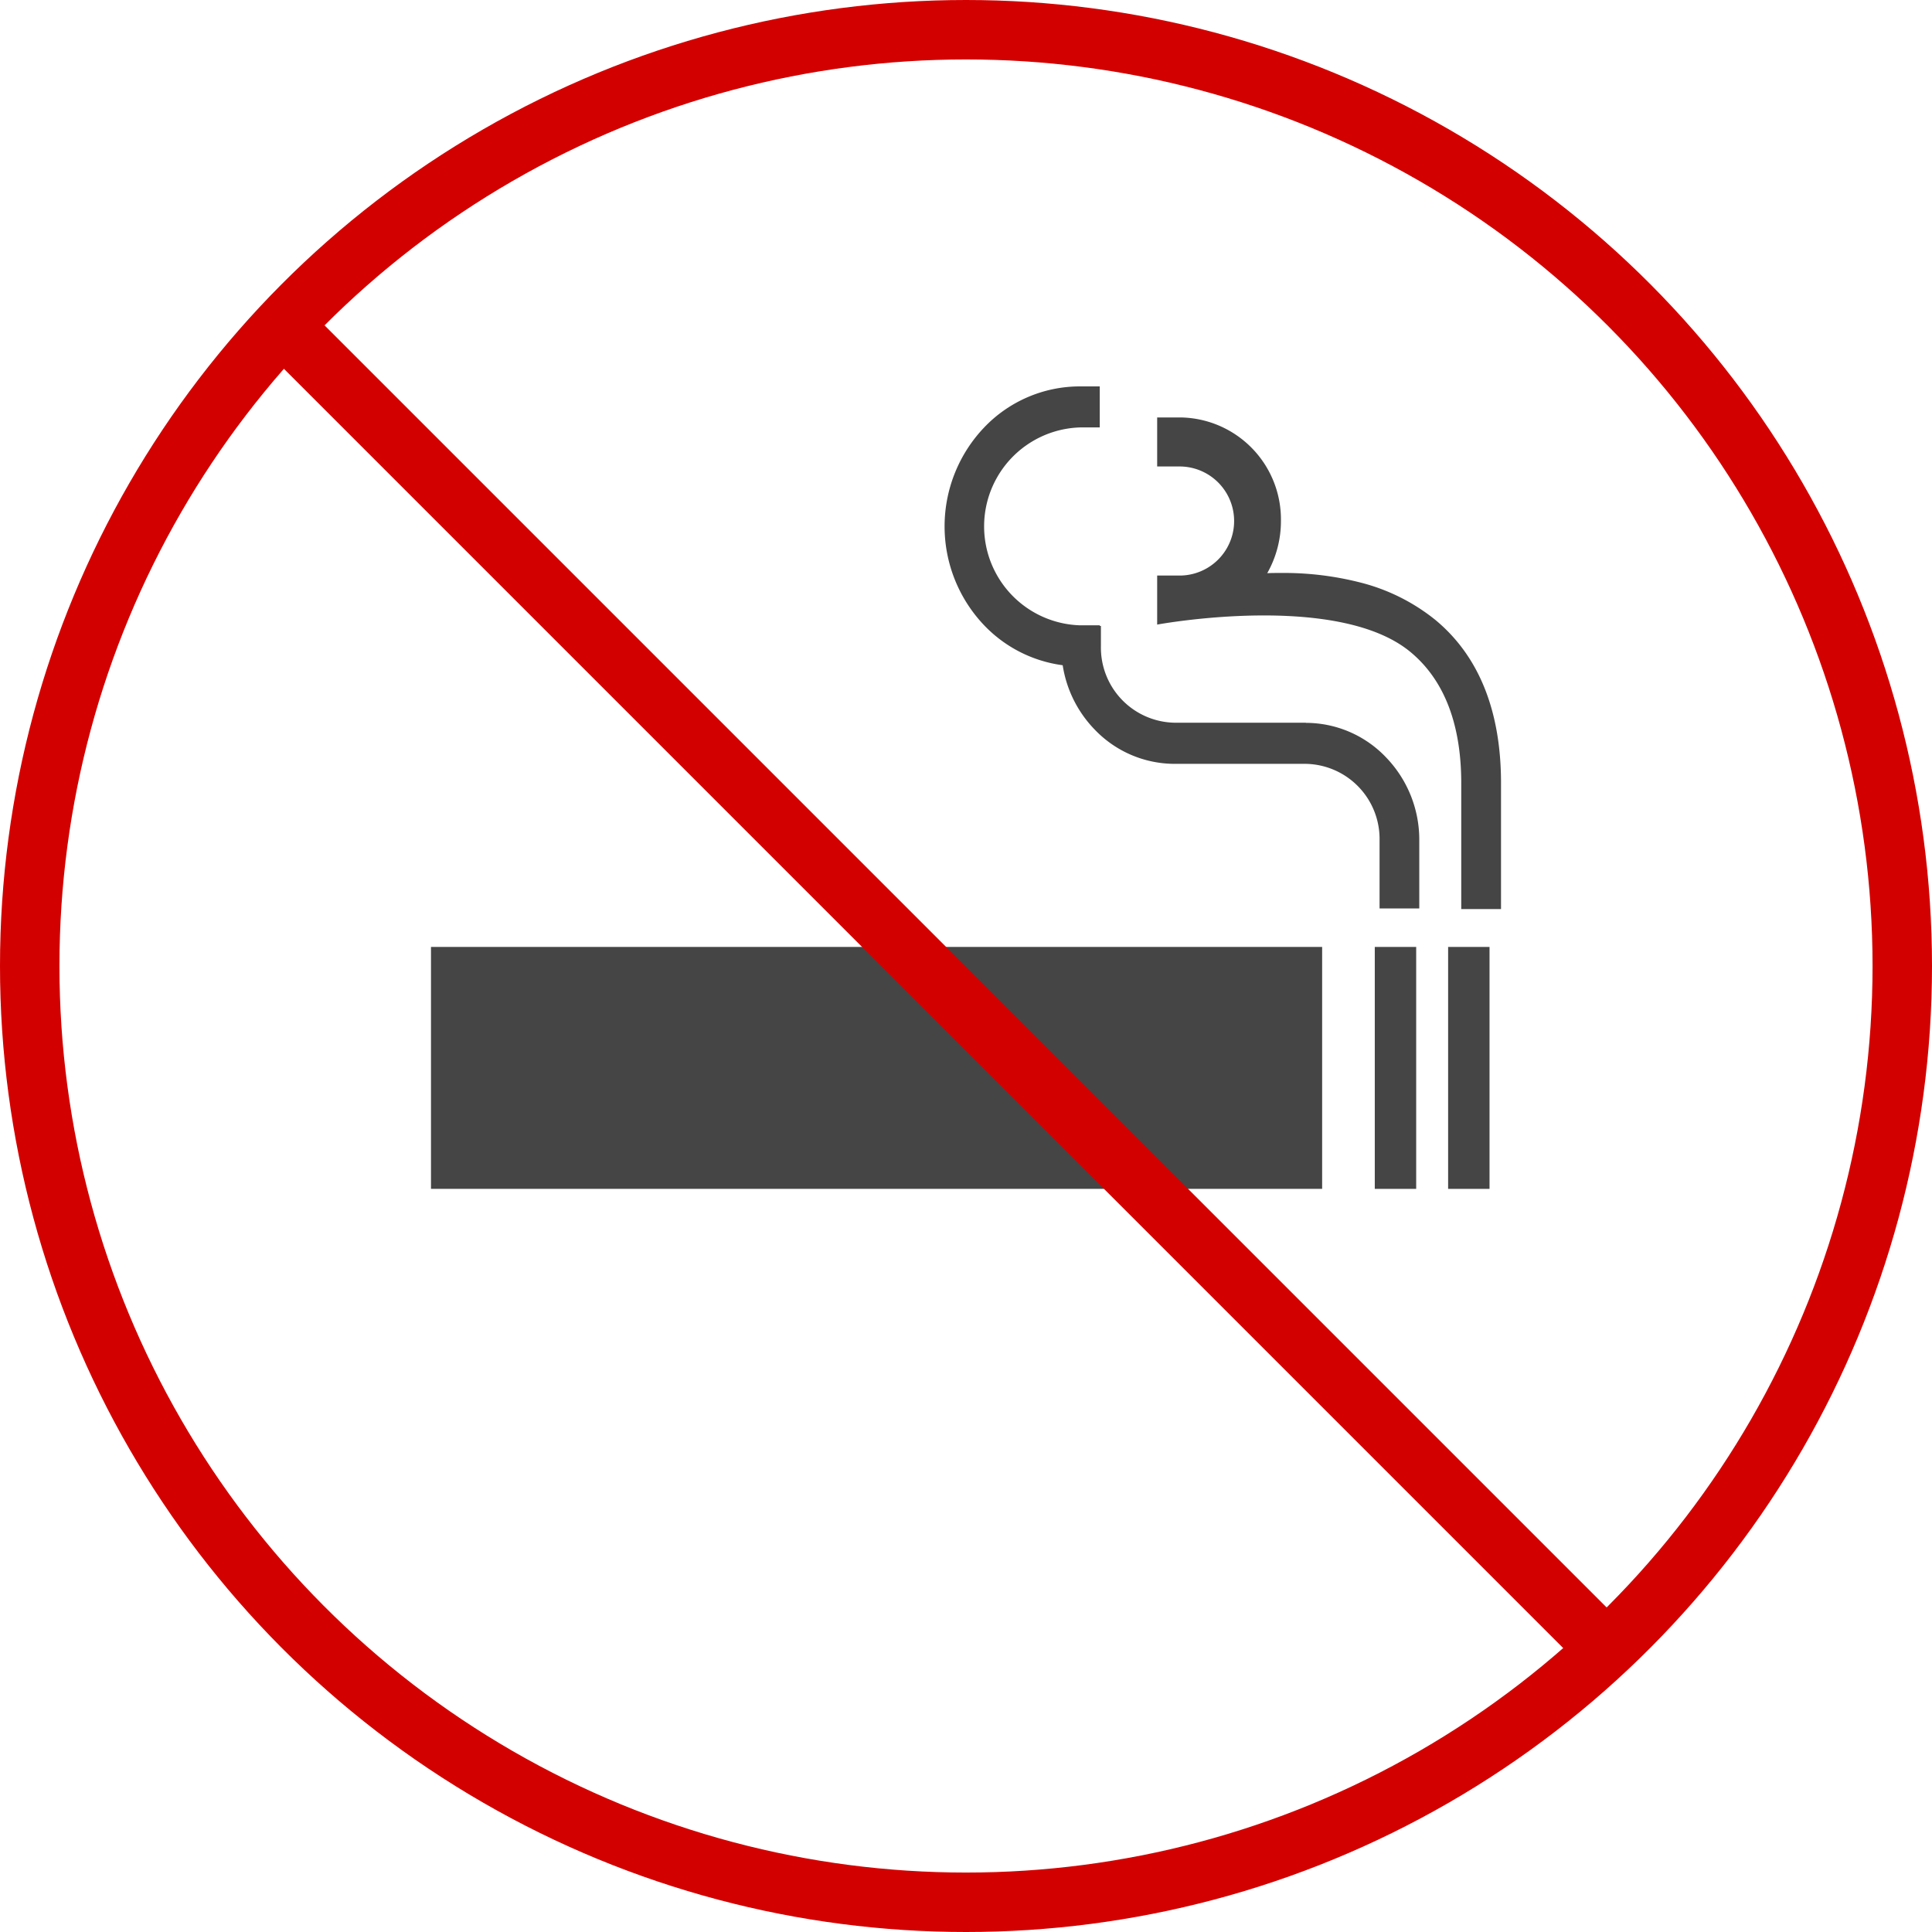
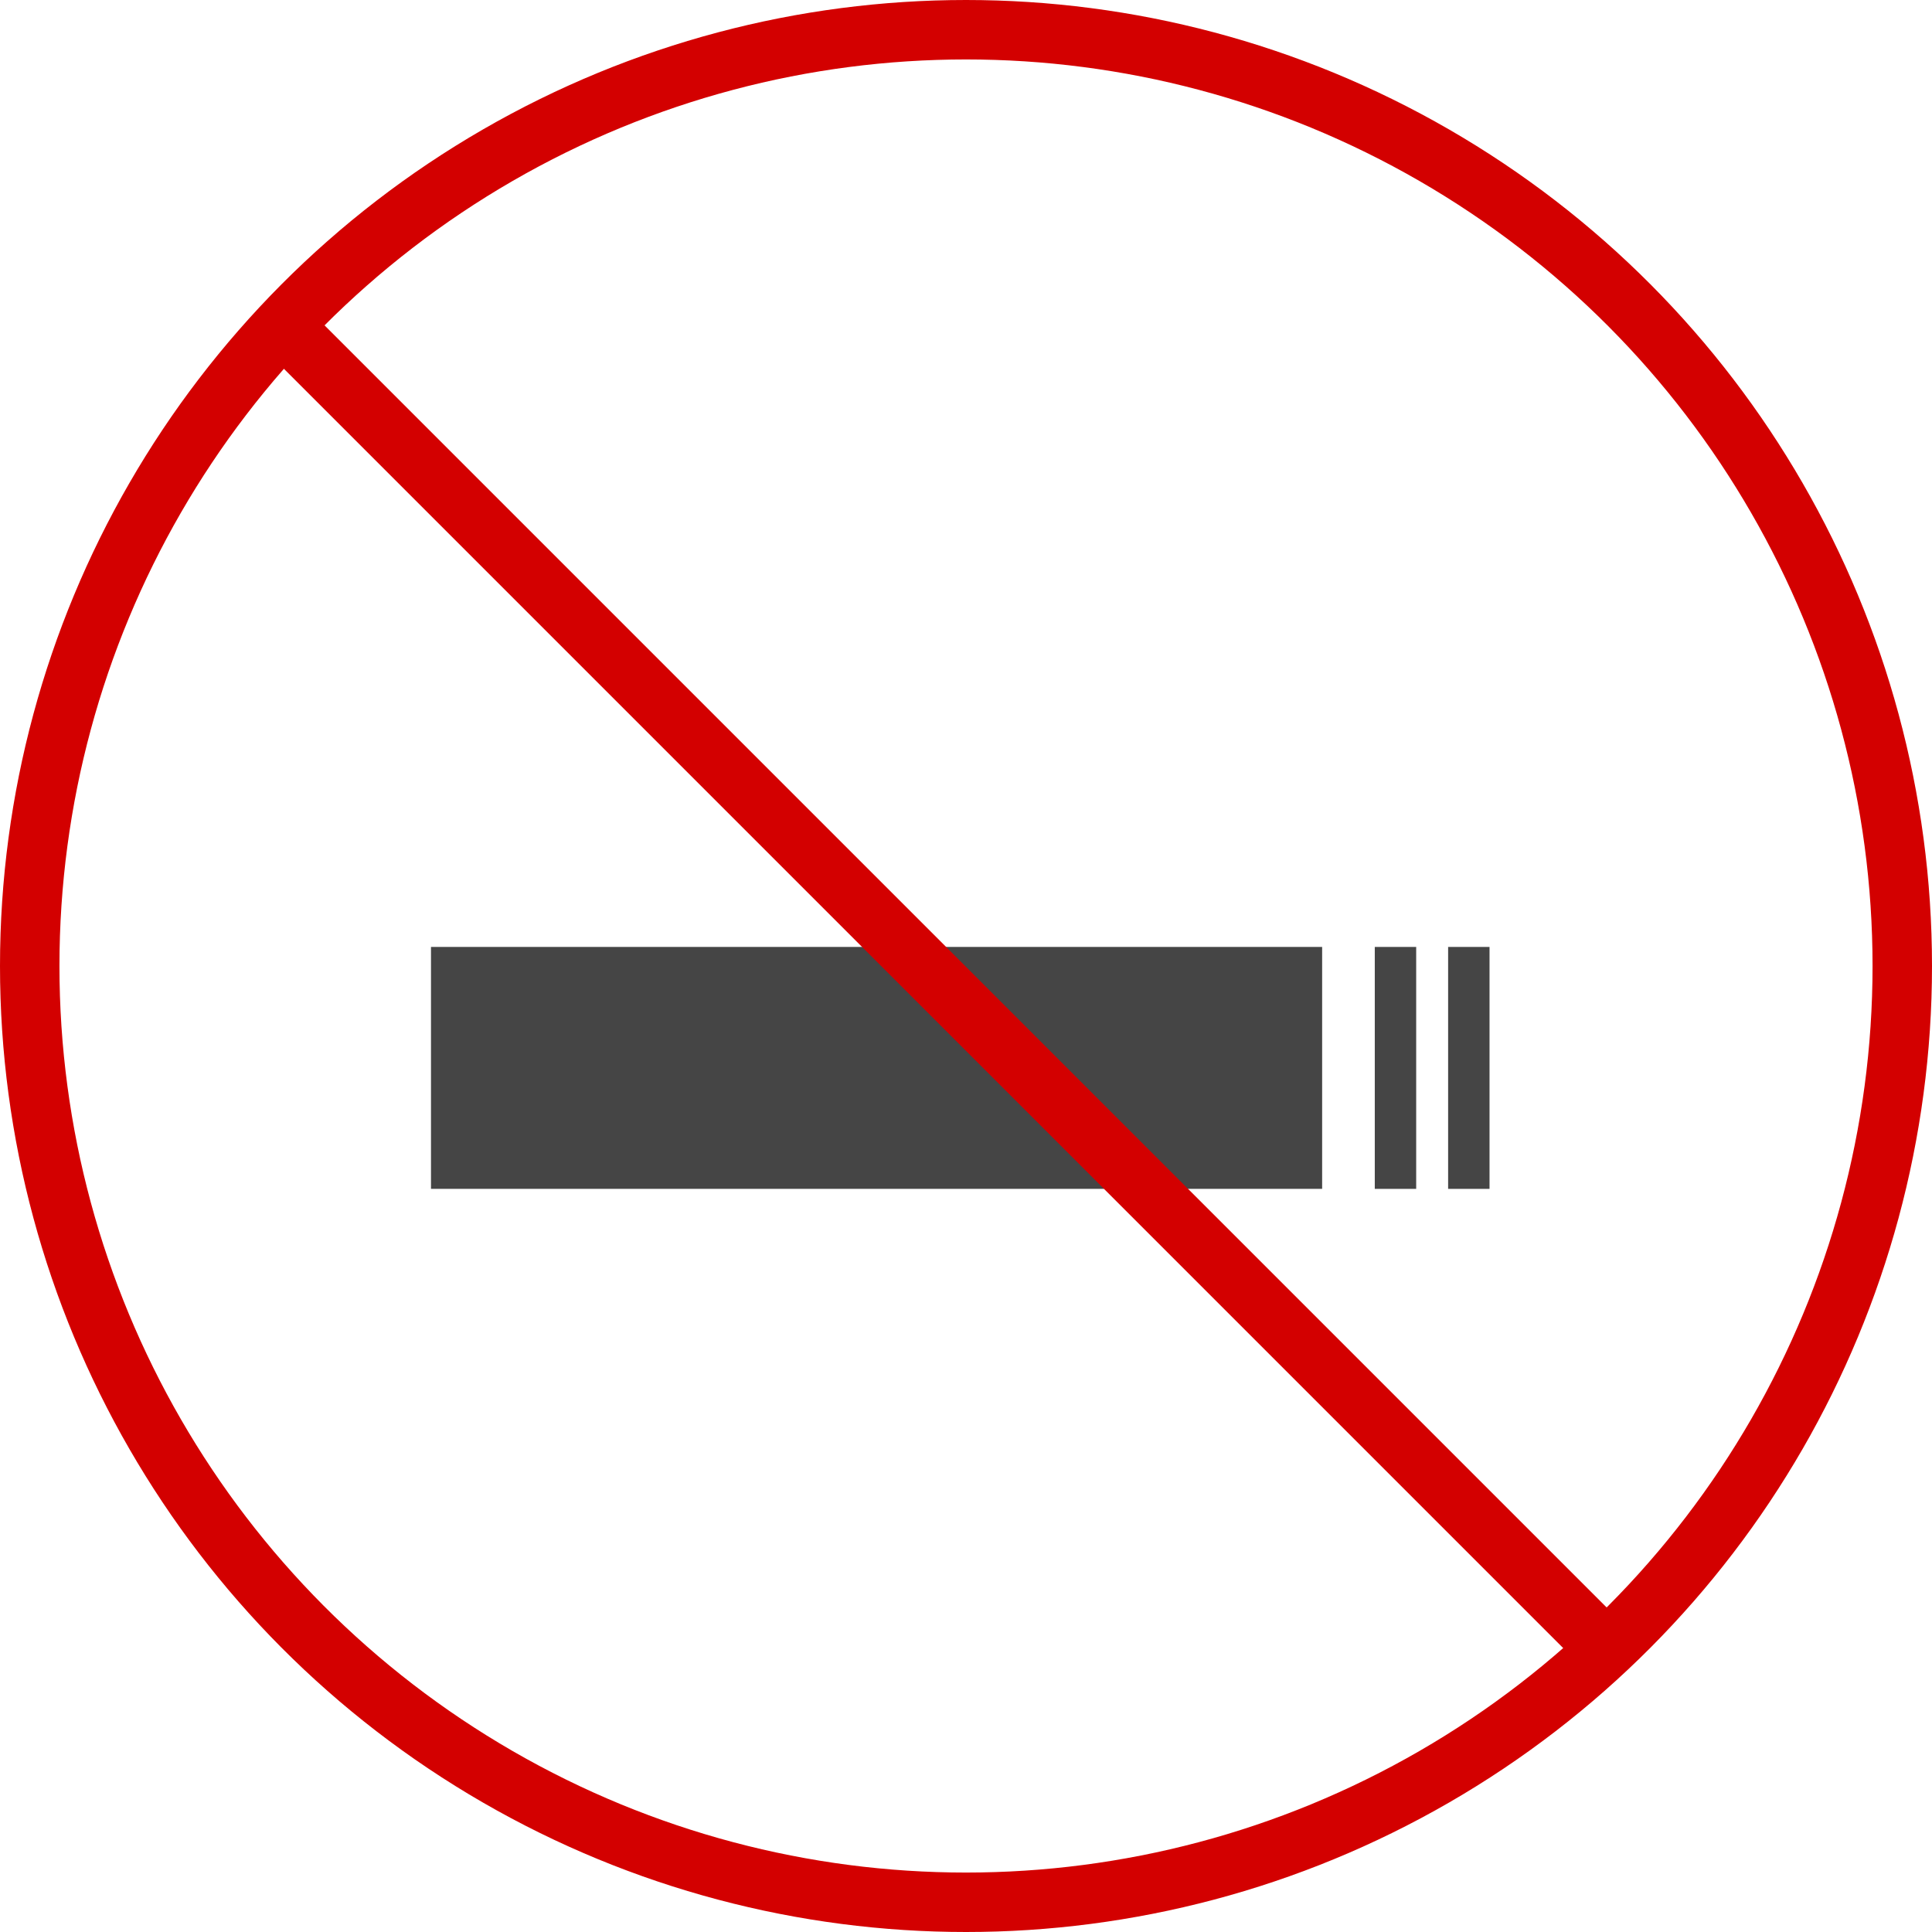
<svg xmlns="http://www.w3.org/2000/svg" width="130" height="130" viewBox="0 0 130 130">
  <defs>
    <clipPath id="clip-path">
      <rect id="長方形_31717" data-name="長方形 31717" width="72" height="53.996" transform="translate(0 0)" fill="none" />
    </clipPath>
  </defs>
  <g id="グループ_132206" data-name="グループ 132206" transform="translate(-47 -46)">
    <g id="グループ_125730" data-name="グループ 125730" transform="translate(76 72)">
      <rect id="長方形_31714" data-name="長方形 31714" width="59.964" height="16.278" transform="translate(0 37.717)" fill="#454545" />
      <g id="グループ_125729" data-name="グループ 125729">
        <g id="グループ_125728" data-name="グループ 125728" clip-path="url(#clip-path)">
-           <path id="パス_1285434" data-name="パス 1285434" d="M58.868,22.63h-8.83a5.053,5.053,0,0,1-4.96-5.132v-1.38H45v-.042H43.664a6.661,6.661,0,0,1,0-13.315H45V0H43.664a8.894,8.894,0,0,0-6.438,2.759,9.649,9.649,0,0,0,0,13.32,8.924,8.924,0,0,0,5.28,2.683,7.944,7.944,0,0,0,2.143,4.318,7.452,7.452,0,0,0,5.39,2.318h8.829a5.053,5.053,0,0,1,4.96,5.131v4.6H66.5v-4.6a7.972,7.972,0,0,0-2.24-5.571,7.448,7.448,0,0,0-5.39-2.318Z" fill="#454545" />
-           <path id="パス_1285435" data-name="パス 1285435" d="M69.33,35.168H72v-8.3c.035-4.952-1.456-8.709-4.428-11.164a13.186,13.186,0,0,0-5.154-2.537,20.743,20.743,0,0,0-5.168-.614h-.024c-.327,0-.648,0-.957.016a7.1,7.1,0,0,0,.922-3.515,6.86,6.86,0,0,0-6.733-6.965H48.863v3.3h1.594a3.67,3.67,0,0,1,0,7.338H48.863v3.3s12.1-2.243,17.037,1.839c2.3,1.9,3.454,4.926,3.424,8.992v8.322Z" fill="#454545" />
          <rect id="長方形_31715" data-name="長方形 31715" width="2.786" height="16.28" transform="translate(63.506 37.716)" fill="#454545" />
          <rect id="長方形_31716" data-name="長方形 31716" width="2.786" height="16.28" transform="translate(68.441 37.716)" fill="#454545" />
        </g>
      </g>
    </g>
    <g id="グループ_125704" data-name="グループ 125704" transform="translate(-21170.463 17388.537)">
      <g id="グループ_125701" data-name="グループ 125701" transform="translate(21210 -17350)">
        <path id="パス_1285260" data-name="パス 1285260" d="M0,0H127.408" transform="translate(25.629 28.512) rotate(45)" fill="none" stroke="#d30000" stroke-width="4" />
        <circle id="楕円形_2697" data-name="楕円形 2697" cx="63" cy="63" r="63" transform="translate(9.463 9.463)" fill="none" stroke="#d30000" stroke-width="4" />
      </g>
    </g>
  </g>
</svg>